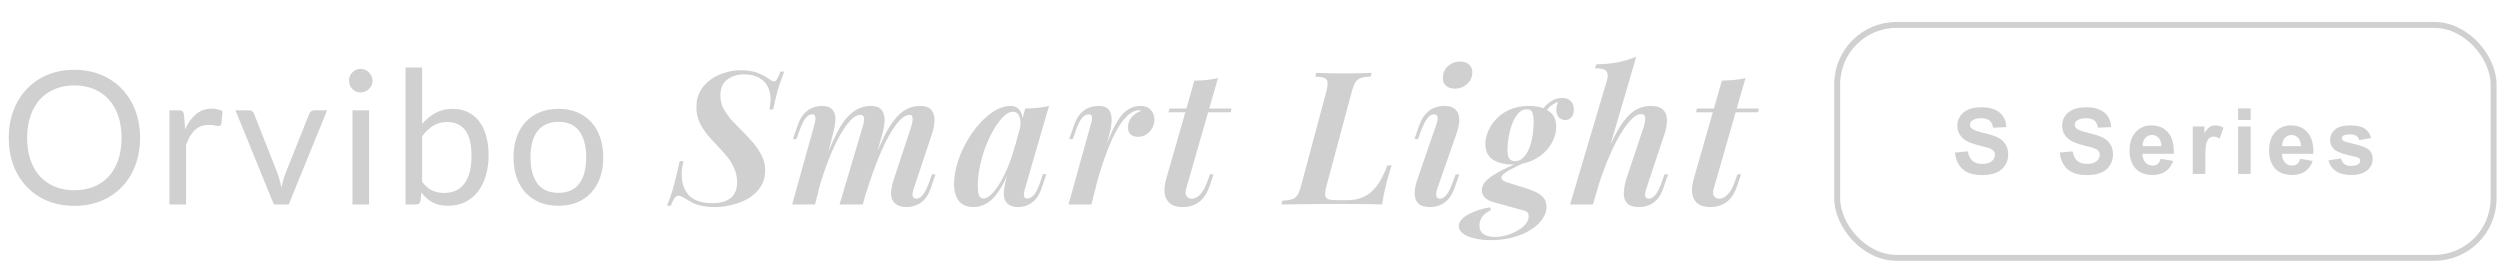
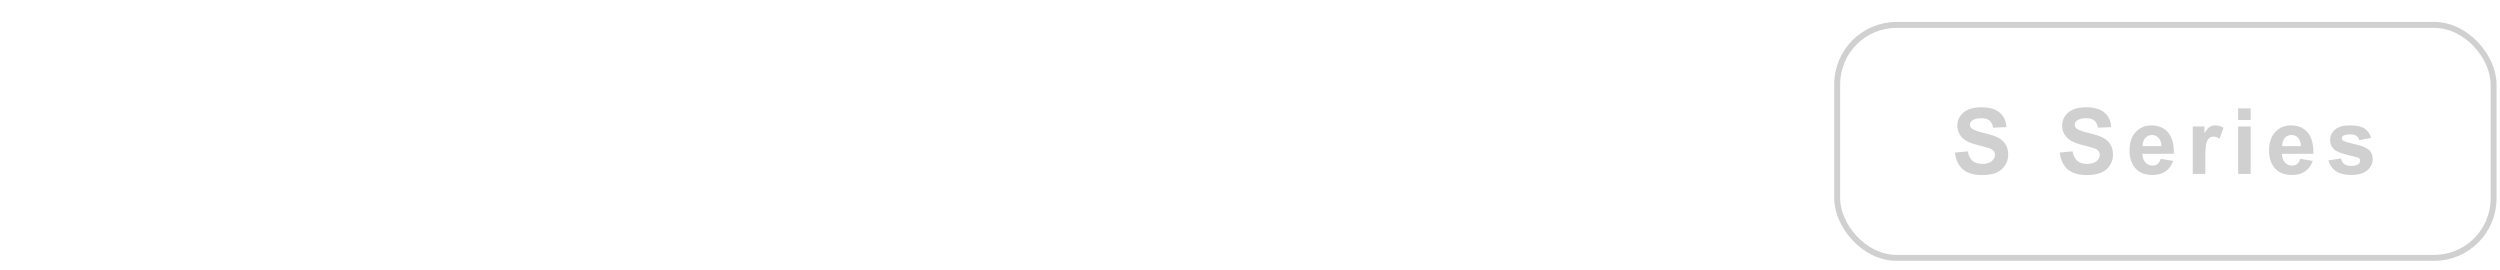
<svg xmlns="http://www.w3.org/2000/svg" width="269" height="29" viewBox="0 0 269 29" fill="none">
-   <path d="M15.07 14.84C15.07 15.913 14.9 16.9 14.56 17.8C14.22 18.693 13.74 19.463 13.12 20.11C12.5 20.757 11.753 21.26 10.88 21.62C10.013 21.973 9.053 22.15 8 22.15C6.947 22.15 5.987 21.973 5.12 21.62C4.253 21.26 3.51 20.757 2.89 20.11C2.27 19.463 1.79 18.693 1.45 17.8C1.11 16.9 0.94 15.913 0.94 14.84C0.94 13.767 1.11 12.783 1.45 11.89C1.79 10.99 2.27 10.217 2.89 9.57C3.51 8.917 4.253 8.41 5.12 8.05C5.987 7.69 6.947 7.51 8 7.51C9.053 7.51 10.013 7.69 10.88 8.05C11.753 8.41 12.5 8.917 13.12 9.57C13.74 10.217 14.22 10.99 14.56 11.89C14.9 12.783 15.07 13.767 15.07 14.84ZM13.08 14.84C13.08 13.96 12.96 13.17 12.72 12.47C12.48 11.77 12.14 11.18 11.7 10.7C11.26 10.213 10.727 9.84 10.1 9.58C9.473 9.32 8.773 9.19 8 9.19C7.233 9.19 6.537 9.32 5.91 9.58C5.283 9.84 4.747 10.213 4.3 10.7C3.86 11.18 3.52 11.77 3.28 12.47C3.04 13.17 2.92 13.96 2.92 14.84C2.92 15.72 3.04 16.51 3.28 17.21C3.52 17.903 3.86 18.493 4.3 18.98C4.747 19.46 5.283 19.83 5.91 20.09C6.537 20.343 7.233 20.47 8 20.47C8.773 20.47 9.473 20.343 10.1 20.09C10.727 19.83 11.26 19.46 11.7 18.98C12.14 18.493 12.48 17.903 12.72 17.21C12.96 16.51 13.08 15.72 13.08 14.84ZM19.92 13.9C20.24 13.207 20.634 12.667 21.1 12.28C21.567 11.887 22.137 11.69 22.81 11.69C23.024 11.69 23.227 11.713 23.42 11.76C23.62 11.807 23.797 11.88 23.95 11.98L23.82 13.31C23.78 13.477 23.68 13.56 23.52 13.56C23.427 13.56 23.29 13.54 23.11 13.5C22.93 13.46 22.727 13.44 22.5 13.44C22.18 13.44 21.894 13.487 21.64 13.58C21.394 13.673 21.17 13.813 20.97 14C20.777 14.18 20.6 14.407 20.44 14.68C20.287 14.947 20.147 15.253 20.02 15.6V22H18.23V11.87H19.25C19.444 11.87 19.577 11.907 19.65 11.98C19.724 12.053 19.774 12.18 19.8 12.36L19.92 13.9ZM35.196 11.87L31.066 22H29.465L25.335 11.87H26.785C26.932 11.87 27.052 11.907 27.145 11.98C27.239 12.053 27.302 12.14 27.335 12.24L29.905 18.76C29.985 19.007 30.055 19.247 30.116 19.48C30.175 19.713 30.232 19.947 30.285 20.18C30.339 19.947 30.395 19.713 30.456 19.48C30.515 19.247 30.589 19.007 30.675 18.76L33.276 12.24C33.316 12.133 33.382 12.047 33.475 11.98C33.569 11.907 33.679 11.87 33.806 11.87H35.196ZM39.708 11.87V22H37.928V11.87H39.708ZM40.088 8.69C40.088 8.863 40.051 9.027 39.978 9.18C39.911 9.327 39.818 9.46 39.698 9.58C39.585 9.693 39.448 9.783 39.288 9.85C39.135 9.917 38.971 9.95 38.798 9.95C38.625 9.95 38.461 9.917 38.308 9.85C38.161 9.783 38.031 9.693 37.918 9.58C37.805 9.46 37.715 9.327 37.648 9.18C37.581 9.027 37.548 8.863 37.548 8.69C37.548 8.517 37.581 8.353 37.648 8.2C37.715 8.04 37.805 7.903 37.918 7.79C38.031 7.67 38.161 7.577 38.308 7.51C38.461 7.443 38.625 7.41 38.798 7.41C38.971 7.41 39.135 7.443 39.288 7.51C39.448 7.577 39.585 7.67 39.698 7.79C39.818 7.903 39.911 8.04 39.978 8.2C40.051 8.353 40.088 8.517 40.088 8.69ZM45.423 19.56C45.749 20 46.106 20.31 46.493 20.49C46.886 20.67 47.316 20.76 47.783 20.76C48.736 20.76 49.466 20.423 49.973 19.75C50.479 19.077 50.733 18.073 50.733 16.74C50.733 15.5 50.506 14.59 50.053 14.01C49.606 13.423 48.966 13.13 48.133 13.13C47.553 13.13 47.046 13.263 46.613 13.53C46.186 13.797 45.789 14.173 45.423 14.66V19.56ZM45.423 13.33C45.849 12.837 46.329 12.443 46.863 12.15C47.403 11.857 48.023 11.71 48.723 11.71C49.316 11.71 49.849 11.823 50.323 12.05C50.803 12.277 51.209 12.607 51.543 13.04C51.876 13.467 52.129 13.987 52.303 14.6C52.483 15.213 52.573 15.903 52.573 16.67C52.573 17.49 52.473 18.237 52.273 18.91C52.073 19.583 51.783 20.16 51.403 20.64C51.029 21.113 50.573 21.483 50.033 21.75C49.493 22.01 48.886 22.14 48.213 22.14C47.546 22.14 46.983 22.017 46.523 21.77C46.069 21.517 45.673 21.16 45.333 20.7L45.243 21.62C45.189 21.873 45.036 22 44.783 22H43.633V7.27H45.423V13.33ZM60.094 11.71C60.834 11.71 61.501 11.833 62.094 12.08C62.687 12.327 63.194 12.677 63.614 13.13C64.034 13.583 64.354 14.133 64.574 14.78C64.801 15.42 64.914 16.137 64.914 16.93C64.914 17.73 64.801 18.45 64.574 19.09C64.354 19.73 64.034 20.277 63.614 20.73C63.194 21.183 62.687 21.533 62.094 21.78C61.501 22.02 60.834 22.14 60.094 22.14C59.347 22.14 58.674 22.02 58.074 21.78C57.481 21.533 56.974 21.183 56.554 20.73C56.134 20.277 55.811 19.73 55.584 19.09C55.364 18.45 55.254 17.73 55.254 16.93C55.254 16.137 55.364 15.42 55.584 14.78C55.811 14.133 56.134 13.583 56.554 13.13C56.974 12.677 57.481 12.327 58.074 12.08C58.674 11.833 59.347 11.71 60.094 11.71ZM60.094 20.75C61.094 20.75 61.841 20.417 62.334 19.75C62.827 19.077 63.074 18.14 63.074 16.94C63.074 15.733 62.827 14.793 62.334 14.12C61.841 13.447 61.094 13.11 60.094 13.11C59.587 13.11 59.144 13.197 58.764 13.37C58.391 13.543 58.077 13.793 57.824 14.12C57.577 14.447 57.391 14.85 57.264 15.33C57.144 15.803 57.084 16.34 57.084 16.94C57.084 18.14 57.331 19.077 57.824 19.75C58.324 20.417 59.081 20.75 60.094 20.75ZM84.373 7.7C84.24 8.047 84.06 8.553 83.833 9.22C83.62 9.873 83.407 10.727 83.193 11.78H82.793C82.833 11.593 82.86 11.4 82.873 11.2C82.9 11 82.913 10.82 82.913 10.66C82.913 10.14 82.807 9.687 82.593 9.3C82.393 8.9 82.08 8.587 81.653 8.36C81.24 8.12 80.707 8 80.053 8C79.347 8 78.747 8.187 78.253 8.56C77.76 8.92 77.513 9.5 77.513 10.3C77.513 10.793 77.627 11.26 77.853 11.7C78.093 12.127 78.393 12.547 78.753 12.96C79.127 13.36 79.52 13.767 79.933 14.18C80.347 14.58 80.733 14.993 81.093 15.42C81.453 15.847 81.747 16.3 81.973 16.78C82.213 17.247 82.333 17.76 82.333 18.32C82.333 19.027 82.16 19.633 81.813 20.14C81.48 20.633 81.047 21.04 80.513 21.36C79.98 21.667 79.4 21.893 78.773 22.04C78.16 22.2 77.56 22.28 76.973 22.28C76.373 22.28 75.873 22.233 75.473 22.14C75.087 22.06 74.76 21.947 74.493 21.8C74.227 21.653 73.967 21.507 73.713 21.36C73.58 21.253 73.447 21.18 73.313 21.14C73.193 21.087 73.093 21.06 73.013 21.06C72.84 21.06 72.693 21.147 72.573 21.32C72.467 21.48 72.333 21.753 72.173 22.14H71.773C71.893 21.847 72.02 21.507 72.153 21.12C72.287 20.733 72.433 20.24 72.593 19.64C72.753 19.027 72.933 18.26 73.133 17.34H73.533C73.48 17.593 73.433 17.86 73.393 18.14C73.353 18.407 73.34 18.673 73.353 18.94C73.393 19.873 73.68 20.593 74.213 21.1C74.76 21.607 75.56 21.86 76.613 21.86C77.507 21.86 78.18 21.673 78.633 21.3C79.087 20.913 79.313 20.353 79.313 19.62C79.313 19.06 79.207 18.553 78.993 18.1C78.793 17.633 78.527 17.2 78.193 16.8C77.86 16.4 77.507 16.007 77.133 15.62C76.76 15.233 76.407 14.84 76.073 14.44C75.74 14.027 75.467 13.587 75.253 13.12C75.04 12.64 74.933 12.107 74.933 11.52C74.933 10.853 75.073 10.273 75.353 9.78C75.647 9.287 76.02 8.88 76.473 8.56C76.94 8.227 77.453 7.98 78.013 7.82C78.573 7.647 79.127 7.56 79.673 7.56C80.393 7.56 80.987 7.647 81.453 7.82C81.92 7.993 82.32 8.2 82.653 8.44C82.8 8.533 82.927 8.613 83.033 8.68C83.153 8.733 83.247 8.76 83.313 8.76C83.5 8.76 83.72 8.407 83.973 7.7H84.373ZM87.697 22H85.237L87.637 13.38C87.69 13.22 87.724 13.06 87.737 12.9C87.763 12.74 87.75 12.6 87.697 12.48C87.657 12.36 87.557 12.3 87.397 12.3C87.144 12.3 86.91 12.433 86.697 12.7C86.484 12.953 86.263 13.393 86.037 14.02L85.697 14.96H85.317L85.837 13.46C86.023 12.927 86.257 12.513 86.537 12.22C86.83 11.913 87.137 11.7 87.457 11.58C87.79 11.46 88.117 11.4 88.437 11.4C88.877 11.4 89.204 11.487 89.417 11.66C89.63 11.833 89.77 12.06 89.837 12.34C89.903 12.62 89.91 12.927 89.857 13.26C89.817 13.58 89.757 13.893 89.677 14.2L87.697 22ZM92.797 13.72C92.877 13.48 92.93 13.26 92.957 13.06C92.997 12.847 92.99 12.68 92.937 12.56C92.883 12.427 92.757 12.36 92.557 12.36C92.237 12.36 91.883 12.56 91.497 12.96C91.124 13.36 90.737 13.92 90.337 14.64C89.937 15.36 89.543 16.207 89.157 17.18C88.784 18.14 88.43 19.193 88.097 20.34L88.397 18.36C88.984 16.653 89.537 15.293 90.057 14.28C90.59 13.253 91.15 12.52 91.737 12.08C92.323 11.627 92.984 11.4 93.717 11.4C94.144 11.4 94.463 11.487 94.677 11.66C94.903 11.833 95.05 12.067 95.117 12.36C95.197 12.64 95.21 12.96 95.157 13.32C95.117 13.68 95.043 14.047 94.937 14.42L92.837 22H90.337L92.797 13.72ZM98.017 13.72C98.137 13.347 98.197 13.027 98.197 12.76C98.197 12.493 98.09 12.36 97.877 12.36C97.557 12.36 97.217 12.54 96.857 12.9C96.497 13.26 96.11 13.8 95.697 14.52C95.297 15.227 94.89 16.093 94.477 17.12C94.064 18.147 93.644 19.333 93.217 20.68L93.417 19.1C93.897 17.62 94.357 16.387 94.797 15.4C95.237 14.413 95.677 13.627 96.117 13.04C96.557 12.453 97.01 12.033 97.477 11.78C97.957 11.527 98.463 11.4 98.997 11.4C99.57 11.4 99.977 11.547 100.217 11.84C100.457 12.133 100.57 12.507 100.557 12.96C100.544 13.413 100.45 13.9 100.277 14.42L98.317 20.3C98.183 20.7 98.15 20.98 98.217 21.14C98.284 21.3 98.417 21.38 98.617 21.38C98.817 21.38 99.023 21.267 99.237 21.04C99.463 20.813 99.704 20.353 99.957 19.66L100.277 18.76H100.657L100.157 20.22C99.97 20.78 99.73 21.207 99.437 21.5C99.157 21.793 98.85 21.993 98.517 22.1C98.197 22.22 97.883 22.28 97.577 22.28C97.19 22.28 96.877 22.22 96.637 22.1C96.397 21.993 96.21 21.833 96.077 21.62C95.917 21.353 95.85 21.02 95.877 20.62C95.917 20.22 96.023 19.753 96.197 19.22L98.017 13.72ZM105.814 21.36C106.054 21.36 106.327 21.22 106.634 20.94C106.94 20.647 107.254 20.24 107.574 19.72C107.894 19.2 108.2 18.58 108.494 17.86C108.787 17.14 109.04 16.353 109.254 15.5L108.834 17.66C108.447 18.793 108.034 19.7 107.594 20.38C107.167 21.06 106.714 21.547 106.234 21.84C105.767 22.133 105.28 22.28 104.774 22.28C104.054 22.28 103.52 22.06 103.174 21.62C102.827 21.167 102.654 20.567 102.654 19.82C102.654 19.127 102.767 18.4 102.994 17.64C103.22 16.867 103.534 16.113 103.934 15.38C104.347 14.633 104.814 13.967 105.334 13.38C105.854 12.78 106.407 12.3 106.994 11.94C107.58 11.58 108.167 11.4 108.754 11.4C109.207 11.4 109.554 11.593 109.794 11.98C110.034 12.353 110.094 12.927 109.974 13.7L109.754 13.82C109.847 13.26 109.82 12.82 109.674 12.5C109.54 12.18 109.314 12.02 108.994 12.02C108.687 12.02 108.36 12.18 108.014 12.5C107.68 12.82 107.347 13.253 107.014 13.8C106.68 14.347 106.374 14.967 106.094 15.66C105.827 16.353 105.614 17.073 105.454 17.82C105.294 18.567 105.214 19.293 105.214 20C105.214 20.493 105.26 20.847 105.354 21.06C105.46 21.26 105.614 21.36 105.814 21.36ZM110.314 11.68C110.794 11.667 111.24 11.64 111.654 11.6C112.08 11.56 112.487 11.493 112.874 11.4L110.294 20.28C110.24 20.44 110.2 20.607 110.174 20.78C110.16 20.94 110.174 21.08 110.214 21.2C110.267 21.307 110.38 21.36 110.554 21.36C110.767 21.36 110.987 21.247 111.214 21.02C111.44 20.793 111.674 20.333 111.914 19.64L112.214 18.74H112.594L112.094 20.2C111.907 20.747 111.674 21.173 111.394 21.48C111.114 21.773 110.814 21.98 110.494 22.1C110.187 22.22 109.88 22.28 109.574 22.28C108.934 22.28 108.48 22.08 108.214 21.68C108.04 21.387 107.974 21.027 108.014 20.6C108.054 20.173 108.14 19.713 108.274 19.22L110.314 11.68ZM117.431 22H114.971L117.371 13.38C117.491 12.98 117.531 12.7 117.491 12.54C117.451 12.38 117.331 12.3 117.131 12.3C116.878 12.3 116.645 12.427 116.431 12.68C116.218 12.933 115.998 13.38 115.771 14.02L115.431 14.96H115.051L115.571 13.46C115.758 12.927 115.991 12.513 116.271 12.22C116.551 11.913 116.858 11.7 117.191 11.58C117.525 11.46 117.865 11.4 118.211 11.4C118.638 11.4 118.951 11.487 119.151 11.66C119.365 11.833 119.498 12.06 119.551 12.34C119.618 12.62 119.631 12.927 119.591 13.26C119.565 13.58 119.511 13.893 119.431 14.2L117.431 22ZM122.551 11.86C122.258 11.86 121.958 11.967 121.651 12.18C121.345 12.38 121.025 12.707 120.691 13.16C120.358 13.613 120.018 14.213 119.671 14.96C119.338 15.693 118.991 16.593 118.631 17.66C118.271 18.713 117.911 19.96 117.551 21.4L118.031 18.74C118.445 17.34 118.831 16.173 119.191 15.24C119.565 14.293 119.925 13.54 120.271 12.98C120.631 12.407 121.011 12 121.411 11.76C121.811 11.52 122.245 11.4 122.711 11.4C123.191 11.4 123.558 11.54 123.811 11.82C124.078 12.1 124.211 12.447 124.211 12.86C124.211 13.193 124.131 13.507 123.971 13.8C123.811 14.08 123.598 14.307 123.331 14.48C123.078 14.64 122.785 14.72 122.451 14.72C122.118 14.72 121.851 14.633 121.651 14.46C121.465 14.287 121.371 14.033 121.371 13.7C121.371 13.407 121.438 13.14 121.571 12.9C121.705 12.66 121.878 12.46 122.091 12.3C122.305 12.127 122.538 12.007 122.791 11.94C122.765 11.913 122.731 11.893 122.691 11.88C122.651 11.867 122.605 11.86 122.551 11.86ZM132.493 11.68L132.433 12.08H125.733L125.833 11.68H132.493ZM127.633 20.3C127.526 20.673 127.539 20.947 127.673 21.12C127.819 21.293 128.013 21.38 128.253 21.38C128.533 21.38 128.813 21.247 129.093 20.98C129.386 20.713 129.653 20.247 129.893 19.58L130.193 18.76H130.573L130.173 19.96C129.893 20.787 129.506 21.38 129.013 21.74C128.519 22.1 127.933 22.28 127.253 22.28C126.653 22.28 126.193 22.147 125.873 21.88C125.566 21.613 125.379 21.253 125.313 20.8C125.259 20.333 125.319 19.807 125.493 19.22L128.513 8.68C128.993 8.667 129.439 8.64 129.853 8.6C130.279 8.56 130.679 8.493 131.053 8.4L127.633 20.3ZM149.744 17.8C149.664 18.013 149.584 18.26 149.504 18.54C149.424 18.82 149.337 19.12 149.244 19.44C149.177 19.693 149.09 20.06 148.984 20.54C148.877 21.007 148.79 21.493 148.724 22C148.044 21.973 147.277 21.96 146.424 21.96C145.584 21.947 144.83 21.94 144.164 21.94C143.844 21.94 143.43 21.94 142.924 21.94C142.43 21.94 141.89 21.947 141.304 21.96C140.73 21.96 140.144 21.967 139.544 21.98C138.957 21.98 138.404 21.987 137.884 22L137.964 21.6C138.417 21.573 138.77 21.52 139.024 21.44C139.277 21.36 139.477 21.2 139.624 20.96C139.77 20.72 139.904 20.36 140.024 19.88L142.684 9.96C142.817 9.467 142.87 9.107 142.844 8.88C142.83 8.64 142.717 8.48 142.504 8.4C142.304 8.307 141.977 8.253 141.524 8.24L141.624 7.84C141.944 7.853 142.377 7.867 142.924 7.88C143.47 7.893 144.05 7.9 144.664 7.9C145.21 7.9 145.737 7.893 146.244 7.88C146.764 7.867 147.21 7.853 147.584 7.84L147.484 8.24C147.03 8.253 146.677 8.307 146.424 8.4C146.17 8.48 145.97 8.64 145.824 8.88C145.69 9.107 145.557 9.467 145.424 9.96L142.764 19.88C142.63 20.36 142.57 20.72 142.584 20.96C142.61 21.2 142.73 21.36 142.944 21.44C143.157 21.507 143.484 21.54 143.924 21.54H144.944C145.637 21.54 146.237 21.42 146.744 21.18C147.264 20.94 147.73 20.547 148.144 20C148.557 19.453 148.937 18.72 149.284 17.8H149.744ZM155.257 8.24C155.297 7.747 155.497 7.353 155.857 7.06C156.217 6.767 156.637 6.62 157.117 6.62C157.557 6.62 157.89 6.747 158.117 7C158.357 7.24 158.457 7.553 158.417 7.94C158.377 8.393 158.177 8.773 157.817 9.08C157.457 9.387 157.037 9.54 156.557 9.54C156.117 9.54 155.777 9.42 155.537 9.18C155.31 8.927 155.217 8.613 155.257 8.24ZM154.557 13.38C154.797 12.66 154.717 12.3 154.317 12.3C154.05 12.3 153.81 12.44 153.597 12.72C153.383 12.987 153.157 13.42 152.917 14.02L152.577 14.96H152.197L152.717 13.46C152.917 12.927 153.157 12.513 153.437 12.22C153.717 11.913 154.03 11.7 154.377 11.58C154.723 11.46 155.063 11.4 155.397 11.4C155.863 11.4 156.217 11.487 156.457 11.66C156.697 11.833 156.857 12.06 156.937 12.34C157.017 12.62 157.037 12.927 156.997 13.26C156.957 13.58 156.883 13.893 156.777 14.2L154.657 20.3C154.537 20.66 154.503 20.933 154.557 21.12C154.61 21.293 154.737 21.38 154.937 21.38C155.15 21.38 155.363 21.267 155.577 21.04C155.803 20.8 156.043 20.34 156.297 19.66L156.637 18.76H157.017L156.517 20.22C156.317 20.753 156.077 21.173 155.797 21.48C155.517 21.773 155.21 21.98 154.877 22.1C154.543 22.22 154.217 22.28 153.897 22.28C153.31 22.28 152.883 22.153 152.617 21.9C152.35 21.633 152.217 21.273 152.217 20.82C152.217 20.353 152.323 19.82 152.537 19.22L154.557 13.38ZM163.385 17.48L164.165 17.44C163.645 17.68 163.192 17.9 162.805 18.1C162.418 18.287 162.112 18.467 161.885 18.64C161.658 18.8 161.545 18.96 161.545 19.12C161.545 19.24 161.625 19.353 161.785 19.46C161.945 19.553 162.198 19.647 162.545 19.74L164.145 20.24C164.545 20.36 164.912 20.5 165.245 20.66C165.592 20.82 165.872 21.027 166.085 21.28C166.298 21.533 166.405 21.86 166.405 22.26C166.405 22.7 166.258 23.133 165.965 23.56C165.685 23.987 165.278 24.367 164.745 24.7C164.225 25.047 163.598 25.32 162.865 25.52C162.132 25.733 161.318 25.84 160.425 25.84C159.745 25.84 159.145 25.773 158.625 25.64C158.092 25.52 157.685 25.347 157.405 25.12C157.112 24.893 156.965 24.627 156.965 24.32C156.965 24.08 157.058 23.853 157.245 23.64C157.432 23.427 157.685 23.233 158.005 23.06C158.325 22.887 158.685 22.733 159.085 22.6C159.485 22.467 159.905 22.367 160.345 22.3L160.425 22.6C159.958 22.84 159.632 23.1 159.445 23.38C159.272 23.673 159.185 23.96 159.185 24.24C159.185 24.68 159.338 25 159.645 25.2C159.965 25.4 160.372 25.5 160.865 25.5C161.265 25.5 161.672 25.44 162.085 25.32C162.512 25.2 162.905 25.033 163.265 24.82C163.638 24.62 163.932 24.387 164.145 24.12C164.372 23.853 164.485 23.567 164.485 23.26C164.485 23.02 164.405 22.853 164.245 22.76C164.085 22.68 163.852 22.607 163.545 22.54L160.605 21.72C160.285 21.627 160.012 21.48 159.785 21.28C159.558 21.067 159.445 20.787 159.445 20.44C159.445 20.12 159.578 19.813 159.845 19.52C160.125 19.213 160.552 18.9 161.125 18.58C161.712 18.247 162.465 17.88 163.385 17.48ZM164.305 11.76C163.985 11.76 163.712 11.867 163.485 12.08C163.258 12.293 163.058 12.573 162.885 12.92C162.725 13.253 162.592 13.62 162.485 14.02C162.392 14.407 162.318 14.793 162.265 15.18C162.225 15.553 162.205 15.887 162.205 16.18C162.205 16.607 162.272 16.907 162.405 17.08C162.552 17.253 162.752 17.34 163.005 17.34C163.378 17.34 163.692 17.2 163.945 16.92C164.212 16.64 164.425 16.28 164.585 15.84C164.745 15.4 164.858 14.94 164.925 14.46C164.992 13.967 165.025 13.513 165.025 13.1C165.025 12.713 164.978 12.393 164.885 12.14C164.805 11.887 164.612 11.76 164.305 11.76ZM164.545 11.4C165.398 11.4 166.092 11.58 166.625 11.94C167.172 12.287 167.445 12.86 167.445 13.66C167.445 14.3 167.252 14.933 166.865 15.56C166.478 16.187 165.925 16.7 165.205 17.1C164.498 17.5 163.665 17.7 162.705 17.7C161.892 17.7 161.205 17.527 160.645 17.18C160.098 16.82 159.825 16.253 159.825 15.48C159.825 15.08 159.918 14.647 160.105 14.18C160.292 13.7 160.578 13.253 160.965 12.84C161.352 12.413 161.838 12.067 162.425 11.8C163.025 11.533 163.732 11.4 164.545 11.4ZM166.085 12.46L165.685 12.32C165.885 11.827 166.212 11.407 166.665 11.06C167.118 10.713 167.598 10.54 168.105 10.54C168.505 10.54 168.812 10.653 169.025 10.88C169.238 11.093 169.345 11.393 169.345 11.78C169.345 12.167 169.252 12.453 169.065 12.64C168.878 12.827 168.665 12.92 168.425 12.92C168.212 12.92 168.005 12.847 167.805 12.7C167.618 12.54 167.505 12.3 167.465 11.98C167.425 11.66 167.512 11.247 167.725 10.74L167.905 10.84C167.385 11.04 166.998 11.26 166.745 11.5C166.492 11.74 166.272 12.06 166.085 12.46ZM171.402 22H168.942L172.902 8.66C173.036 8.207 173.016 7.873 172.842 7.66C172.682 7.447 172.276 7.34 171.622 7.34L171.762 6.92C172.642 6.907 173.422 6.833 174.102 6.7C174.796 6.553 175.449 6.353 176.062 6.1L171.402 22ZM171.922 19.08C172.442 17.587 172.929 16.347 173.382 15.36C173.849 14.36 174.302 13.573 174.742 13C175.196 12.413 175.656 12 176.122 11.76C176.602 11.52 177.102 11.4 177.622 11.4C178.262 11.4 178.716 11.547 178.982 11.84C179.249 12.12 179.376 12.493 179.362 12.96C179.362 13.427 179.276 13.913 179.102 14.42L177.142 20.3C177.022 20.66 176.982 20.933 177.022 21.12C177.076 21.293 177.209 21.38 177.422 21.38C177.622 21.38 177.836 21.267 178.062 21.04C178.289 20.813 178.529 20.353 178.782 19.66L179.102 18.76H179.482L178.982 20.22C178.796 20.78 178.556 21.207 178.262 21.5C177.982 21.793 177.676 21.993 177.342 22.1C177.022 22.22 176.702 22.28 176.382 22.28C175.782 22.28 175.349 22.147 175.082 21.88C174.829 21.613 174.709 21.247 174.722 20.78C174.736 20.313 174.829 19.793 175.002 19.22L176.842 13.72C176.909 13.507 176.962 13.287 177.002 13.06C177.042 12.833 177.036 12.647 176.982 12.5C176.929 12.353 176.789 12.28 176.562 12.28C176.269 12.28 175.949 12.447 175.602 12.78C175.269 13.1 174.916 13.553 174.542 14.14C174.169 14.727 173.796 15.42 173.422 16.22C173.062 17.007 172.716 17.867 172.382 18.8C172.049 19.733 171.742 20.713 171.462 21.74L171.922 19.08ZM189.255 11.68L189.195 12.08H182.495L182.595 11.68H189.255ZM184.395 20.3C184.288 20.673 184.301 20.947 184.435 21.12C184.581 21.293 184.775 21.38 185.015 21.38C185.295 21.38 185.575 21.247 185.855 20.98C186.148 20.713 186.415 20.247 186.655 19.58L186.955 18.76H187.335L186.935 19.96C186.655 20.787 186.268 21.38 185.775 21.74C185.281 22.1 184.695 22.28 184.015 22.28C183.415 22.28 182.955 22.147 182.635 21.88C182.328 21.613 182.141 21.253 182.075 20.8C182.021 20.333 182.081 19.807 182.255 19.22L185.275 8.68C185.755 8.667 186.201 8.64 186.615 8.6C187.041 8.56 187.441 8.493 187.815 8.4L184.395 20.3Z" fill="#D0D0D0" />
  <rect x="197.681" y="2.681" width="70.628" height="25.062" rx="6.389" stroke="#D0D0D0" stroke-width="0.638" />
  <path d="M210.351 16.419L211.736 16.284C211.819 16.749 211.987 17.09 212.24 17.308C212.497 17.526 212.841 17.635 213.274 17.635C213.733 17.635 214.077 17.539 214.308 17.347C214.542 17.151 214.659 16.924 214.659 16.664C214.659 16.497 214.609 16.356 214.51 16.241C214.414 16.122 214.244 16.02 214 15.933C213.834 15.876 213.454 15.773 212.861 15.626C212.098 15.436 211.562 15.204 211.255 14.928C210.822 14.54 210.606 14.068 210.606 13.51C210.606 13.151 210.707 12.816 210.909 12.505C211.114 12.191 211.407 11.952 211.788 11.789C212.173 11.625 212.636 11.543 213.178 11.543C214.063 11.543 214.728 11.737 215.174 12.125C215.622 12.513 215.858 13.031 215.88 13.678L214.457 13.741C214.396 13.378 214.265 13.119 214.063 12.962C213.864 12.801 213.564 12.721 213.164 12.721C212.75 12.721 212.426 12.806 212.192 12.976C212.042 13.085 211.966 13.231 211.966 13.414C211.966 13.58 212.037 13.723 212.178 13.842C212.357 13.992 212.793 14.149 213.486 14.313C214.178 14.476 214.689 14.646 215.02 14.822C215.353 14.996 215.613 15.234 215.799 15.539C215.988 15.84 216.082 16.214 216.082 16.659C216.082 17.063 215.97 17.441 215.746 17.794C215.521 18.147 215.204 18.41 214.794 18.583C214.383 18.753 213.872 18.837 213.26 18.837C212.369 18.837 211.684 18.632 211.207 18.222C210.729 17.808 210.444 17.207 210.351 16.419ZM221.629 16.419L223.014 16.284C223.097 16.749 223.266 17.09 223.519 17.308C223.775 17.526 224.12 17.635 224.553 17.635C225.011 17.635 225.355 17.539 225.586 17.347C225.82 17.151 225.937 16.924 225.937 16.664C225.937 16.497 225.888 16.356 225.788 16.241C225.692 16.122 225.522 16.02 225.279 15.933C225.112 15.876 224.732 15.773 224.139 15.626C223.376 15.436 222.841 15.204 222.533 14.928C222.1 14.54 221.884 14.068 221.884 13.51C221.884 13.151 221.985 12.816 222.187 12.505C222.392 12.191 222.685 11.952 223.067 11.789C223.451 11.625 223.915 11.543 224.456 11.543C225.341 11.543 226.006 11.737 226.452 12.125C226.901 12.513 227.136 13.031 227.159 13.678L225.735 13.741C225.674 13.378 225.543 13.119 225.341 12.962C225.142 12.801 224.843 12.721 224.442 12.721C224.028 12.721 223.705 12.806 223.471 12.976C223.32 13.085 223.245 13.231 223.245 13.414C223.245 13.58 223.315 13.723 223.456 13.842C223.636 13.992 224.072 14.149 224.764 14.313C225.456 14.476 225.968 14.646 226.298 14.822C226.631 14.996 226.891 15.234 227.077 15.539C227.266 15.84 227.361 16.214 227.361 16.659C227.361 17.063 227.248 17.441 227.024 17.794C226.8 18.147 226.482 18.41 226.072 18.583C225.662 18.753 225.15 18.837 224.538 18.837C223.647 18.837 222.963 18.632 222.485 18.222C222.007 17.808 221.722 17.207 221.629 16.419ZM232.49 17.087L233.836 17.313C233.663 17.807 233.389 18.183 233.014 18.443C232.642 18.7 232.176 18.828 231.615 18.828C230.727 18.828 230.07 18.538 229.644 17.957C229.307 17.493 229.139 16.906 229.139 16.198C229.139 15.351 229.36 14.69 229.802 14.212C230.245 13.731 230.804 13.491 231.48 13.491C232.24 13.491 232.839 13.742 233.279 14.245C233.718 14.746 233.928 15.513 233.908 16.549H230.523C230.533 16.949 230.642 17.262 230.85 17.486C231.059 17.707 231.318 17.818 231.629 17.818C231.841 17.818 232.019 17.76 232.163 17.645C232.307 17.53 232.416 17.344 232.49 17.087ZM232.567 15.722C232.557 15.331 232.456 15.034 232.264 14.832C232.072 14.627 231.838 14.524 231.562 14.524C231.267 14.524 231.023 14.632 230.831 14.847C230.639 15.061 230.544 15.353 230.547 15.722H232.567ZM237.293 18.712H235.941V13.606H237.196V14.332C237.411 13.989 237.603 13.763 237.773 13.654C237.946 13.545 238.142 13.491 238.36 13.491C238.668 13.491 238.964 13.576 239.249 13.745L238.831 14.924C238.604 14.776 238.392 14.702 238.196 14.702C238.007 14.702 237.847 14.755 237.716 14.861C237.584 14.964 237.48 15.151 237.403 15.424C237.329 15.696 237.293 16.267 237.293 17.135V18.712ZM240.821 12.914V11.664H242.172V12.914H240.821ZM240.821 18.712V13.606H242.172V18.712H240.821ZM247.503 17.087L248.85 17.313C248.677 17.807 248.402 18.183 248.027 18.443C247.656 18.7 247.189 18.828 246.628 18.828C245.74 18.828 245.083 18.538 244.657 17.957C244.32 17.493 244.152 16.906 244.152 16.198C244.152 15.351 244.373 14.69 244.816 14.212C245.258 13.731 245.817 13.491 246.494 13.491C247.253 13.491 247.853 13.742 248.292 14.245C248.731 14.746 248.941 15.513 248.922 16.549H245.537C245.546 16.949 245.655 17.262 245.864 17.486C246.072 17.707 246.332 17.818 246.643 17.818C246.854 17.818 247.032 17.76 247.176 17.645C247.321 17.53 247.43 17.344 247.503 17.087ZM247.58 15.722C247.571 15.331 247.47 15.034 247.277 14.832C247.085 14.627 246.851 14.524 246.575 14.524C246.28 14.524 246.037 14.632 245.844 14.847C245.652 15.061 245.558 15.353 245.561 15.722H247.58ZM250.536 17.256L251.892 17.049C251.95 17.312 252.067 17.512 252.243 17.65C252.42 17.784 252.666 17.852 252.984 17.852C253.333 17.852 253.596 17.788 253.772 17.659C253.891 17.57 253.95 17.449 253.95 17.299C253.95 17.196 253.918 17.111 253.854 17.044C253.787 16.98 253.636 16.921 253.402 16.866C252.312 16.626 251.621 16.406 251.33 16.207C250.926 15.932 250.724 15.549 250.724 15.058C250.724 14.616 250.899 14.244 251.248 13.943C251.597 13.641 252.139 13.491 252.873 13.491C253.572 13.491 254.091 13.604 254.431 13.832C254.771 14.06 255.005 14.396 255.133 14.842L253.859 15.077C253.804 14.879 253.7 14.726 253.546 14.621C253.396 14.515 253.179 14.462 252.897 14.462C252.541 14.462 252.287 14.512 252.133 14.611C252.03 14.681 251.979 14.773 251.979 14.885C251.979 14.981 252.024 15.063 252.114 15.13C252.235 15.22 252.655 15.347 253.373 15.51C254.095 15.674 254.598 15.874 254.883 16.111C255.165 16.352 255.306 16.686 255.306 17.116C255.306 17.584 255.111 17.986 254.72 18.323C254.329 18.66 253.75 18.828 252.984 18.828C252.288 18.828 251.737 18.687 251.33 18.405C250.926 18.123 250.661 17.739 250.536 17.256Z" fill="#D0D0D0" />
</svg>